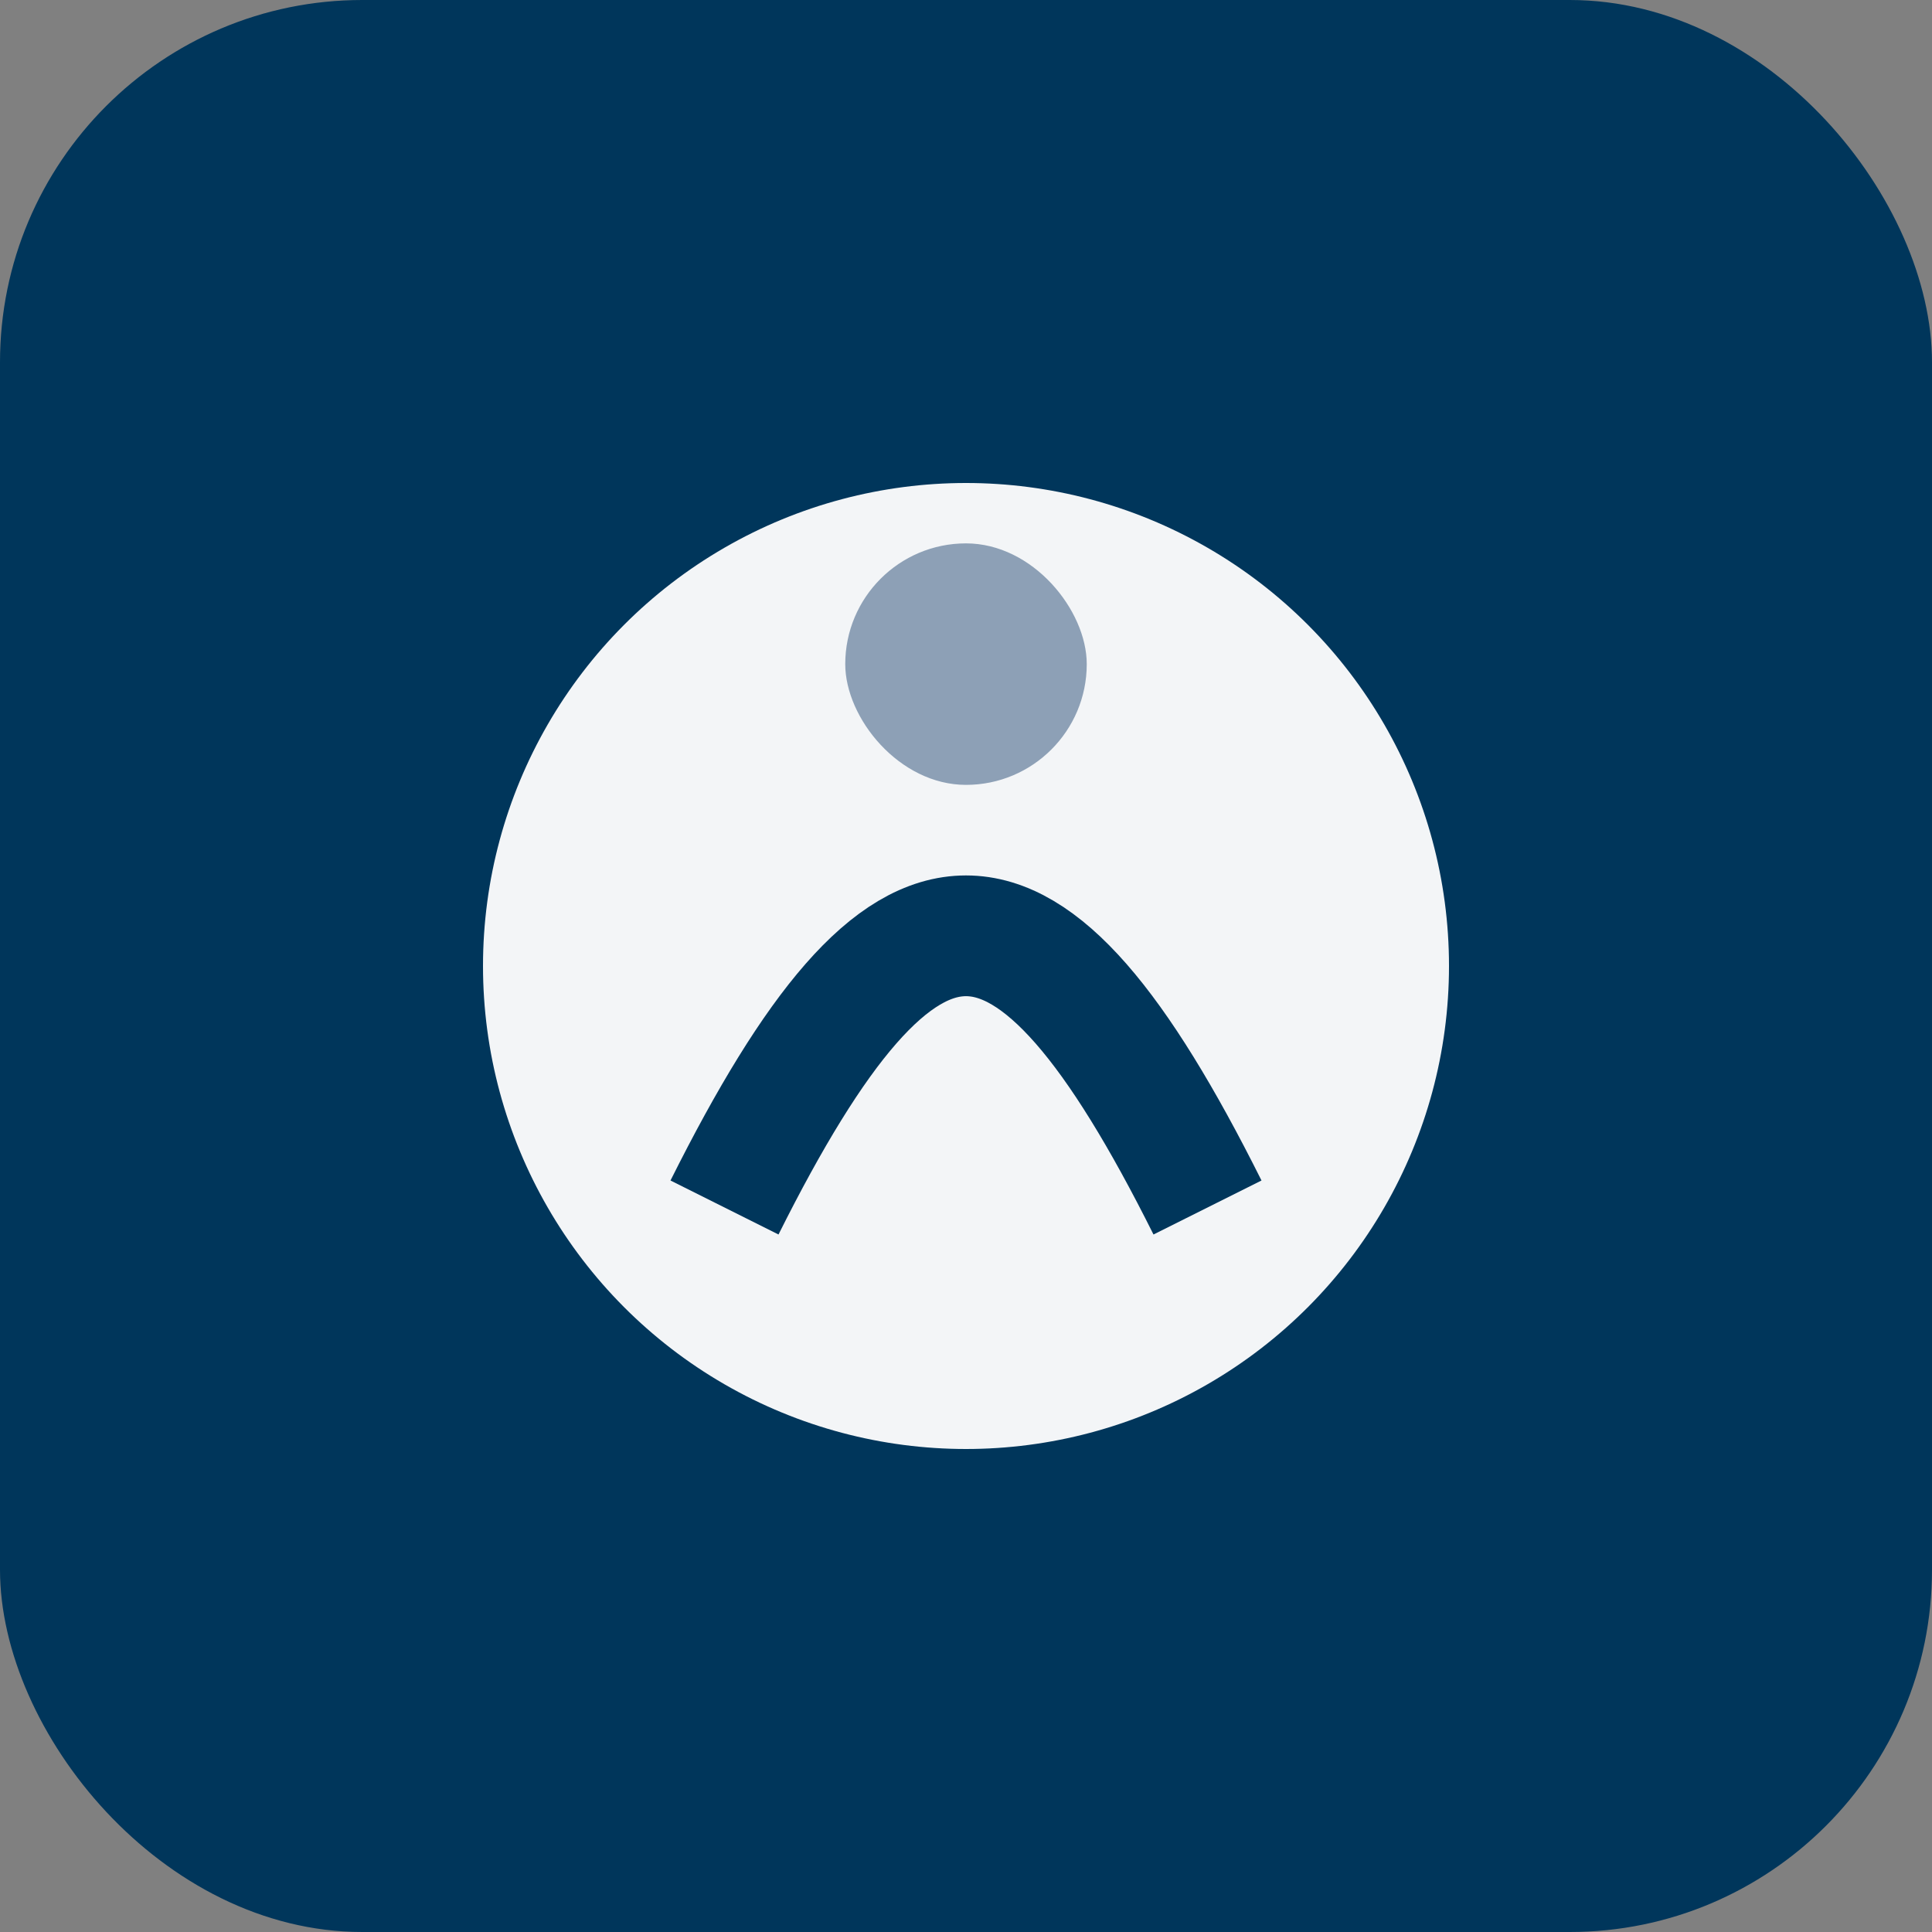
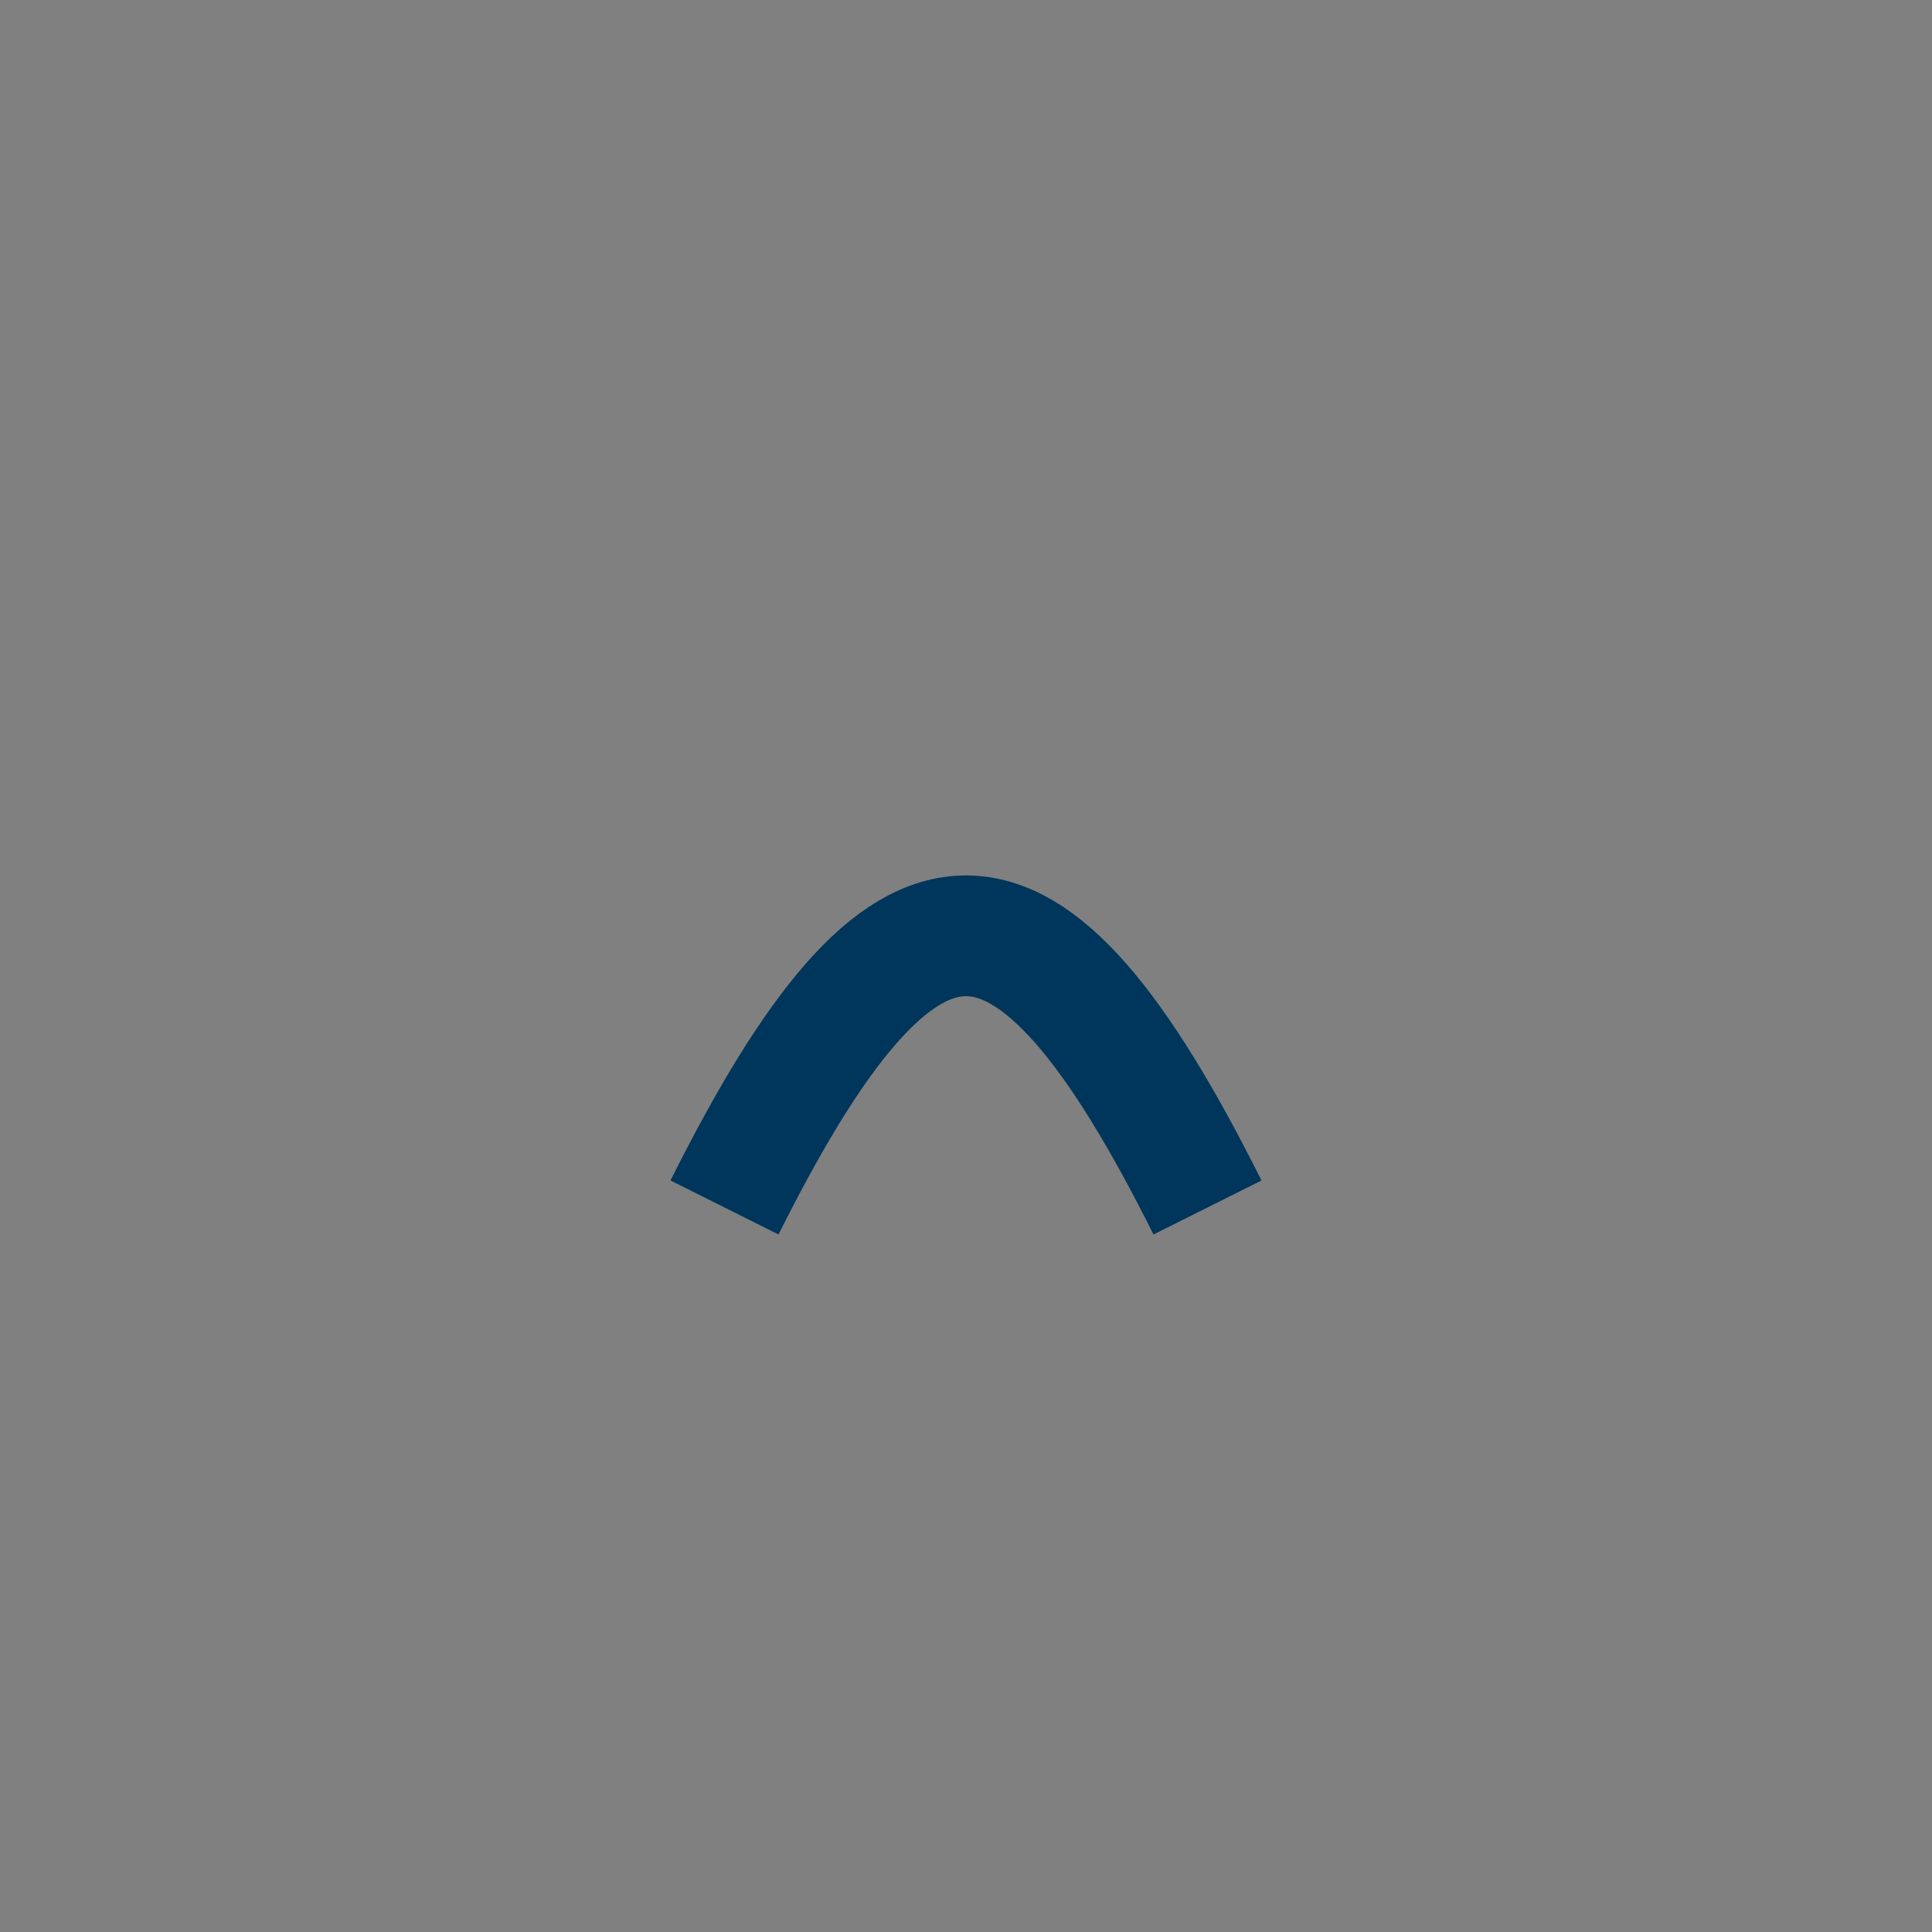
<svg xmlns="http://www.w3.org/2000/svg" width="32" height="32" viewBox="0 0 32 32">
  <rect x="0" y="0" width="32" height="32" fill="#808080" stroke="none" />
-   <rect rx="6" width="32" height="32" fill="#00365B" />
-   <circle cx="16" cy="16" r="8" fill="#F3F5F7" />
  <path d="M12 20c3-6 5-6 8 0" stroke="#00365B" stroke-width="2" fill="none" />
-   <rect x="14" y="9" width="4" height="4" rx="2" fill="#8DA0B6" />
</svg>